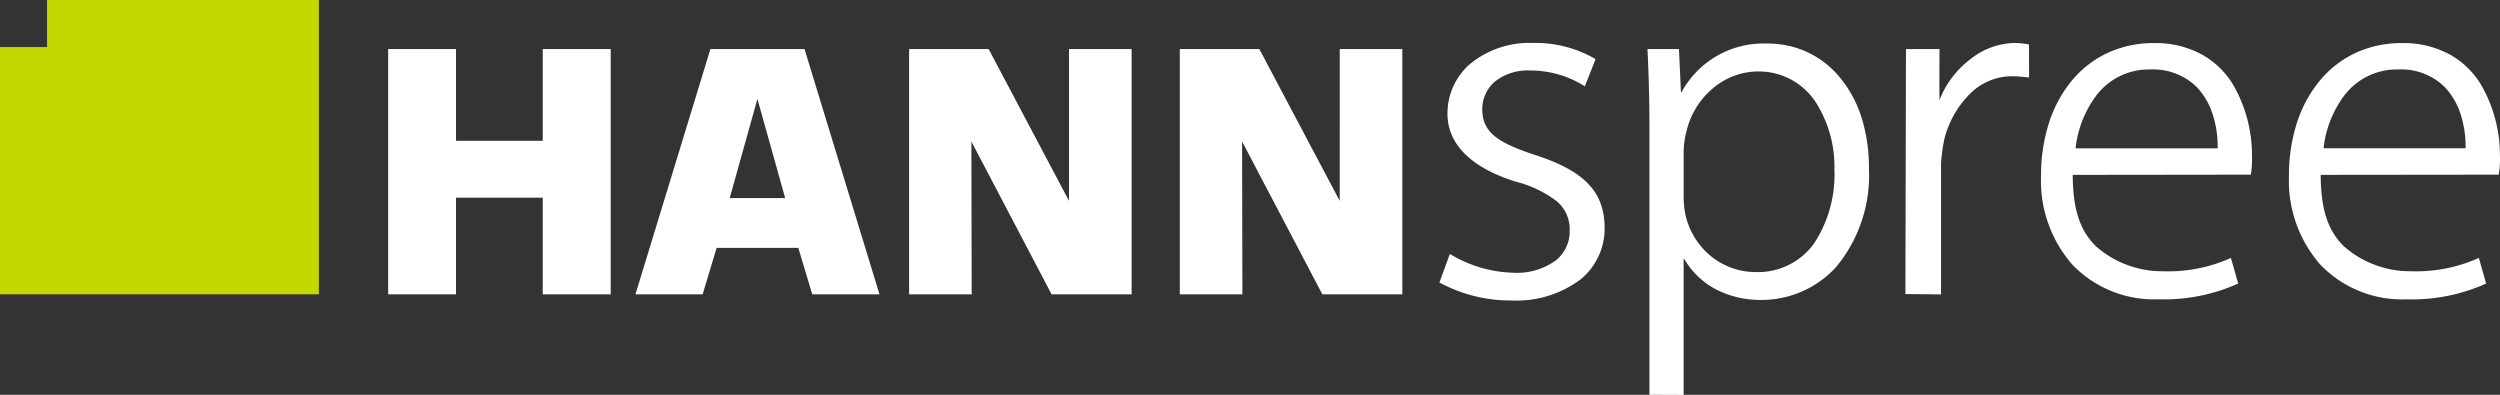
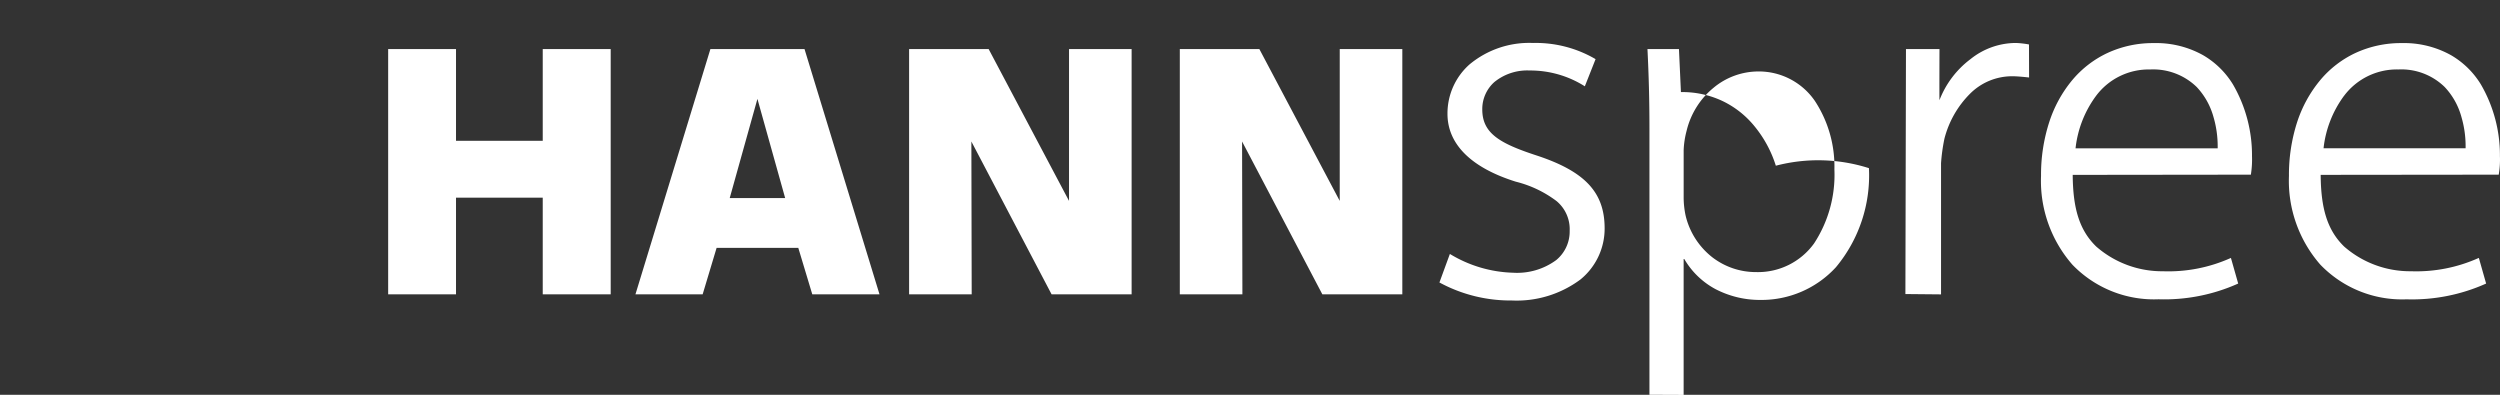
<svg xmlns="http://www.w3.org/2000/svg" width="139.8" height="22.076" viewBox="0 0 139.8 22.076">
  <rect x="0" y="0" width="139.8" height="22.076" fill="#333333" stroke="none" />
  <g transform="translate(-6222 41)">
-     <path d="M62.532,17.28v2.632H59.9V33.74H77.733V17.28Z" transform="translate(6162.1 -58.28)" fill="#c4d700" />
-     <path d="M70.531,19.673V4.754c0-1.54-.036-2.893-.11-4.4L70.415.339h1.766s.11,2.386.11,2.407h.038A5.209,5.209,0,0,1,77.116.033a5.268,5.268,0,0,1,2.288.5,5.2,5.2,0,0,1,1.8,1.425h0a6.578,6.578,0,0,1,1.182,2.193A9.354,9.354,0,0,1,82.805,7a8.023,8.023,0,0,1-1.842,5.536,5.642,5.642,0,0,1-4.213,1.833,5.379,5.379,0,0,1-2.517-.6,4.448,4.448,0,0,1-1.754-1.688h-.036v7.6ZM74.122,2.5a4.452,4.452,0,0,0-1.513,2.412A4.917,4.917,0,0,0,72.444,6V8.6a4.884,4.884,0,0,0,.11,1.055,4.185,4.185,0,0,0,1.475,2.315,3.989,3.989,0,0,0,2.469.842,3.866,3.866,0,0,0,3.241-1.606,7,7,0,0,0,1.135-4.132h0a6.678,6.678,0,0,0-1.093-3.834A3.8,3.8,0,0,0,76.6,1.593,3.928,3.928,0,0,0,74.122,2.5ZM58.8,13.4l-.014-.005L59.37,11.8l.015.006a7.165,7.165,0,0,0,3.526,1.042,3.689,3.689,0,0,0,2.406-.707,2.066,2.066,0,0,0,.753-1.637,2.041,2.041,0,0,0-.736-1.664,6.3,6.3,0,0,0-2.275-1.083c-2.5-.782-3.824-2.1-3.822-3.8A3.664,3.664,0,0,1,60.469,1.2,5.215,5.215,0,0,1,64.022,0a6.606,6.606,0,0,1,3.49.9l.006.006-.6,1.518-.012-.008a5.69,5.69,0,0,0-3.072-.877,2.913,2.913,0,0,0-1.974.645,2.022,2.022,0,0,0-.677,1.534c0,1.337.981,1.9,3.042,2.574h0c2.693.887,3.794,2.056,3.8,4.052a3.67,3.67,0,0,1-1.35,2.88A5.968,5.968,0,0,1,62.83,14.4,8.319,8.319,0,0,1,58.8,13.4Zm49.25-1a7.121,7.121,0,0,1-1.758-4.97,9.593,9.593,0,0,1,.457-3A7.136,7.136,0,0,1,108.04,2.08,5.745,5.745,0,0,1,110.027.552,6.051,6.051,0,0,1,112.6.007a5.386,5.386,0,0,1,2.75.673h0a4.749,4.749,0,0,1,1.679,1.645,7.875,7.875,0,0,1,1.061,4.005,4.943,4.943,0,0,1-.066,1.025v.009l-9.958.011c.013,1.817.343,3.065,1.31,4.006a5.6,5.6,0,0,0,3.733,1.384,8.5,8.5,0,0,0,3.791-.742l.012,0,.407,1.433h-.007a10.1,10.1,0,0,1-4.451.879A6.334,6.334,0,0,1,108.051,12.4Zm1.316-9.436a6.034,6.034,0,0,0-1.139,2.925h7.944c0-.028,0-.06,0-.094a5.812,5.812,0,0,0-.235-1.661A3.952,3.952,0,0,0,115,2.462a3.472,3.472,0,0,0-2.587-.981h0A3.688,3.688,0,0,0,109.367,2.965ZM94.184,12.4a7.111,7.111,0,0,1-1.755-4.97,9.542,9.542,0,0,1,.457-3A7.066,7.066,0,0,1,94.172,2.08,5.751,5.751,0,0,1,96.161.552,6.044,6.044,0,0,1,98.739.007a5.377,5.377,0,0,1,2.746.673h0a4.758,4.758,0,0,1,1.68,1.645,7.884,7.884,0,0,1,1.061,4.005,5.34,5.34,0,0,1-.062,1.025v.009L94.2,7.376c.013,1.817.345,3.065,1.313,4.006a5.6,5.6,0,0,0,3.732,1.384,8.517,8.517,0,0,0,3.793-.742l.01,0,.407,1.433h-.01A10.089,10.089,0,0,1,99,14.333,6.338,6.338,0,0,1,94.184,12.4ZM95.5,2.965A6.02,6.02,0,0,0,94.359,5.89h7.948c0-.028,0-.06,0-.094a5.817,5.817,0,0,0-.236-1.661,3.988,3.988,0,0,0-.937-1.672,3.486,3.486,0,0,0-2.59-.981h0A3.678,3.678,0,0,0,95.5,2.965ZM52.24,14.056,47.751,5.509l.018,8.547h-3.5V.342h4.449l4.494,8.489V.342h3.5V14.056Zm-15.141,0L32.613,5.509l.018,8.547h-3.5V.342h4.449l4.494,8.489V.342h3.5V14.056Zm-13.382,0-.783-2.6H18.367l-.781,2.6H13.828L18.019.342h5.264l4.193,13.714ZM19.1,8.672H22.2L20.649,3.127ZM8.644,14.056V8.65H3.794v5.406H0V.342H3.794V5.47h4.85V.342h3.8V14.056Zm76.2-.016.032-13.7H86.75s-.011,2.857,0,2.857A5.207,5.207,0,0,1,88.489.9,4.061,4.061,0,0,1,91.039,0h0a5.2,5.2,0,0,1,.716.083l.005,1.848s-.582-.07-.924-.07a3.325,3.325,0,0,0-2.4,1,5.48,5.48,0,0,0-1.409,2.488,10.048,10.048,0,0,0-.19,1.374v7.336Z" transform="translate(6243.706 -38.597)" fill="#fff" />
+     <path d="M70.531,19.673V4.754c0-1.54-.036-2.893-.11-4.4L70.415.339h1.766s.11,2.386.11,2.407h.038a5.268,5.268,0,0,1,2.288.5,5.2,5.2,0,0,1,1.8,1.425h0a6.578,6.578,0,0,1,1.182,2.193A9.354,9.354,0,0,1,82.805,7a8.023,8.023,0,0,1-1.842,5.536,5.642,5.642,0,0,1-4.213,1.833,5.379,5.379,0,0,1-2.517-.6,4.448,4.448,0,0,1-1.754-1.688h-.036v7.6ZM74.122,2.5a4.452,4.452,0,0,0-1.513,2.412A4.917,4.917,0,0,0,72.444,6V8.6a4.884,4.884,0,0,0,.11,1.055,4.185,4.185,0,0,0,1.475,2.315,3.989,3.989,0,0,0,2.469.842,3.866,3.866,0,0,0,3.241-1.606,7,7,0,0,0,1.135-4.132h0a6.678,6.678,0,0,0-1.093-3.834A3.8,3.8,0,0,0,76.6,1.593,3.928,3.928,0,0,0,74.122,2.5ZM58.8,13.4l-.014-.005L59.37,11.8l.015.006a7.165,7.165,0,0,0,3.526,1.042,3.689,3.689,0,0,0,2.406-.707,2.066,2.066,0,0,0,.753-1.637,2.041,2.041,0,0,0-.736-1.664,6.3,6.3,0,0,0-2.275-1.083c-2.5-.782-3.824-2.1-3.822-3.8A3.664,3.664,0,0,1,60.469,1.2,5.215,5.215,0,0,1,64.022,0a6.606,6.606,0,0,1,3.49.9l.006.006-.6,1.518-.012-.008a5.69,5.69,0,0,0-3.072-.877,2.913,2.913,0,0,0-1.974.645,2.022,2.022,0,0,0-.677,1.534c0,1.337.981,1.9,3.042,2.574h0c2.693.887,3.794,2.056,3.8,4.052a3.67,3.67,0,0,1-1.35,2.88A5.968,5.968,0,0,1,62.83,14.4,8.319,8.319,0,0,1,58.8,13.4Zm49.25-1a7.121,7.121,0,0,1-1.758-4.97,9.593,9.593,0,0,1,.457-3A7.136,7.136,0,0,1,108.04,2.08,5.745,5.745,0,0,1,110.027.552,6.051,6.051,0,0,1,112.6.007a5.386,5.386,0,0,1,2.75.673h0a4.749,4.749,0,0,1,1.679,1.645,7.875,7.875,0,0,1,1.061,4.005,4.943,4.943,0,0,1-.066,1.025v.009l-9.958.011c.013,1.817.343,3.065,1.31,4.006a5.6,5.6,0,0,0,3.733,1.384,8.5,8.5,0,0,0,3.791-.742l.012,0,.407,1.433h-.007a10.1,10.1,0,0,1-4.451.879A6.334,6.334,0,0,1,108.051,12.4Zm1.316-9.436a6.034,6.034,0,0,0-1.139,2.925h7.944c0-.028,0-.06,0-.094a5.812,5.812,0,0,0-.235-1.661A3.952,3.952,0,0,0,115,2.462a3.472,3.472,0,0,0-2.587-.981h0A3.688,3.688,0,0,0,109.367,2.965ZM94.184,12.4a7.111,7.111,0,0,1-1.755-4.97,9.542,9.542,0,0,1,.457-3A7.066,7.066,0,0,1,94.172,2.08,5.751,5.751,0,0,1,96.161.552,6.044,6.044,0,0,1,98.739.007a5.377,5.377,0,0,1,2.746.673h0a4.758,4.758,0,0,1,1.68,1.645,7.884,7.884,0,0,1,1.061,4.005,5.34,5.34,0,0,1-.062,1.025v.009L94.2,7.376c.013,1.817.345,3.065,1.313,4.006a5.6,5.6,0,0,0,3.732,1.384,8.517,8.517,0,0,0,3.793-.742l.01,0,.407,1.433h-.01A10.089,10.089,0,0,1,99,14.333,6.338,6.338,0,0,1,94.184,12.4ZM95.5,2.965A6.02,6.02,0,0,0,94.359,5.89h7.948c0-.028,0-.06,0-.094a5.817,5.817,0,0,0-.236-1.661,3.988,3.988,0,0,0-.937-1.672,3.486,3.486,0,0,0-2.59-.981h0A3.678,3.678,0,0,0,95.5,2.965ZM52.24,14.056,47.751,5.509l.018,8.547h-3.5V.342h4.449l4.494,8.489V.342h3.5V14.056Zm-15.141,0L32.613,5.509l.018,8.547h-3.5V.342h4.449l4.494,8.489V.342h3.5V14.056Zm-13.382,0-.783-2.6H18.367l-.781,2.6H13.828L18.019.342h5.264l4.193,13.714ZM19.1,8.672H22.2L20.649,3.127ZM8.644,14.056V8.65H3.794v5.406H0V.342H3.794V5.47h4.85V.342h3.8V14.056Zm76.2-.016.032-13.7H86.75s-.011,2.857,0,2.857A5.207,5.207,0,0,1,88.489.9,4.061,4.061,0,0,1,91.039,0h0a5.2,5.2,0,0,1,.716.083l.005,1.848s-.582-.07-.924-.07a3.325,3.325,0,0,0-2.4,1,5.48,5.48,0,0,0-1.409,2.488,10.048,10.048,0,0,0-.19,1.374v7.336Z" transform="translate(6243.706 -38.597)" fill="#fff" />
  </g>
</svg>